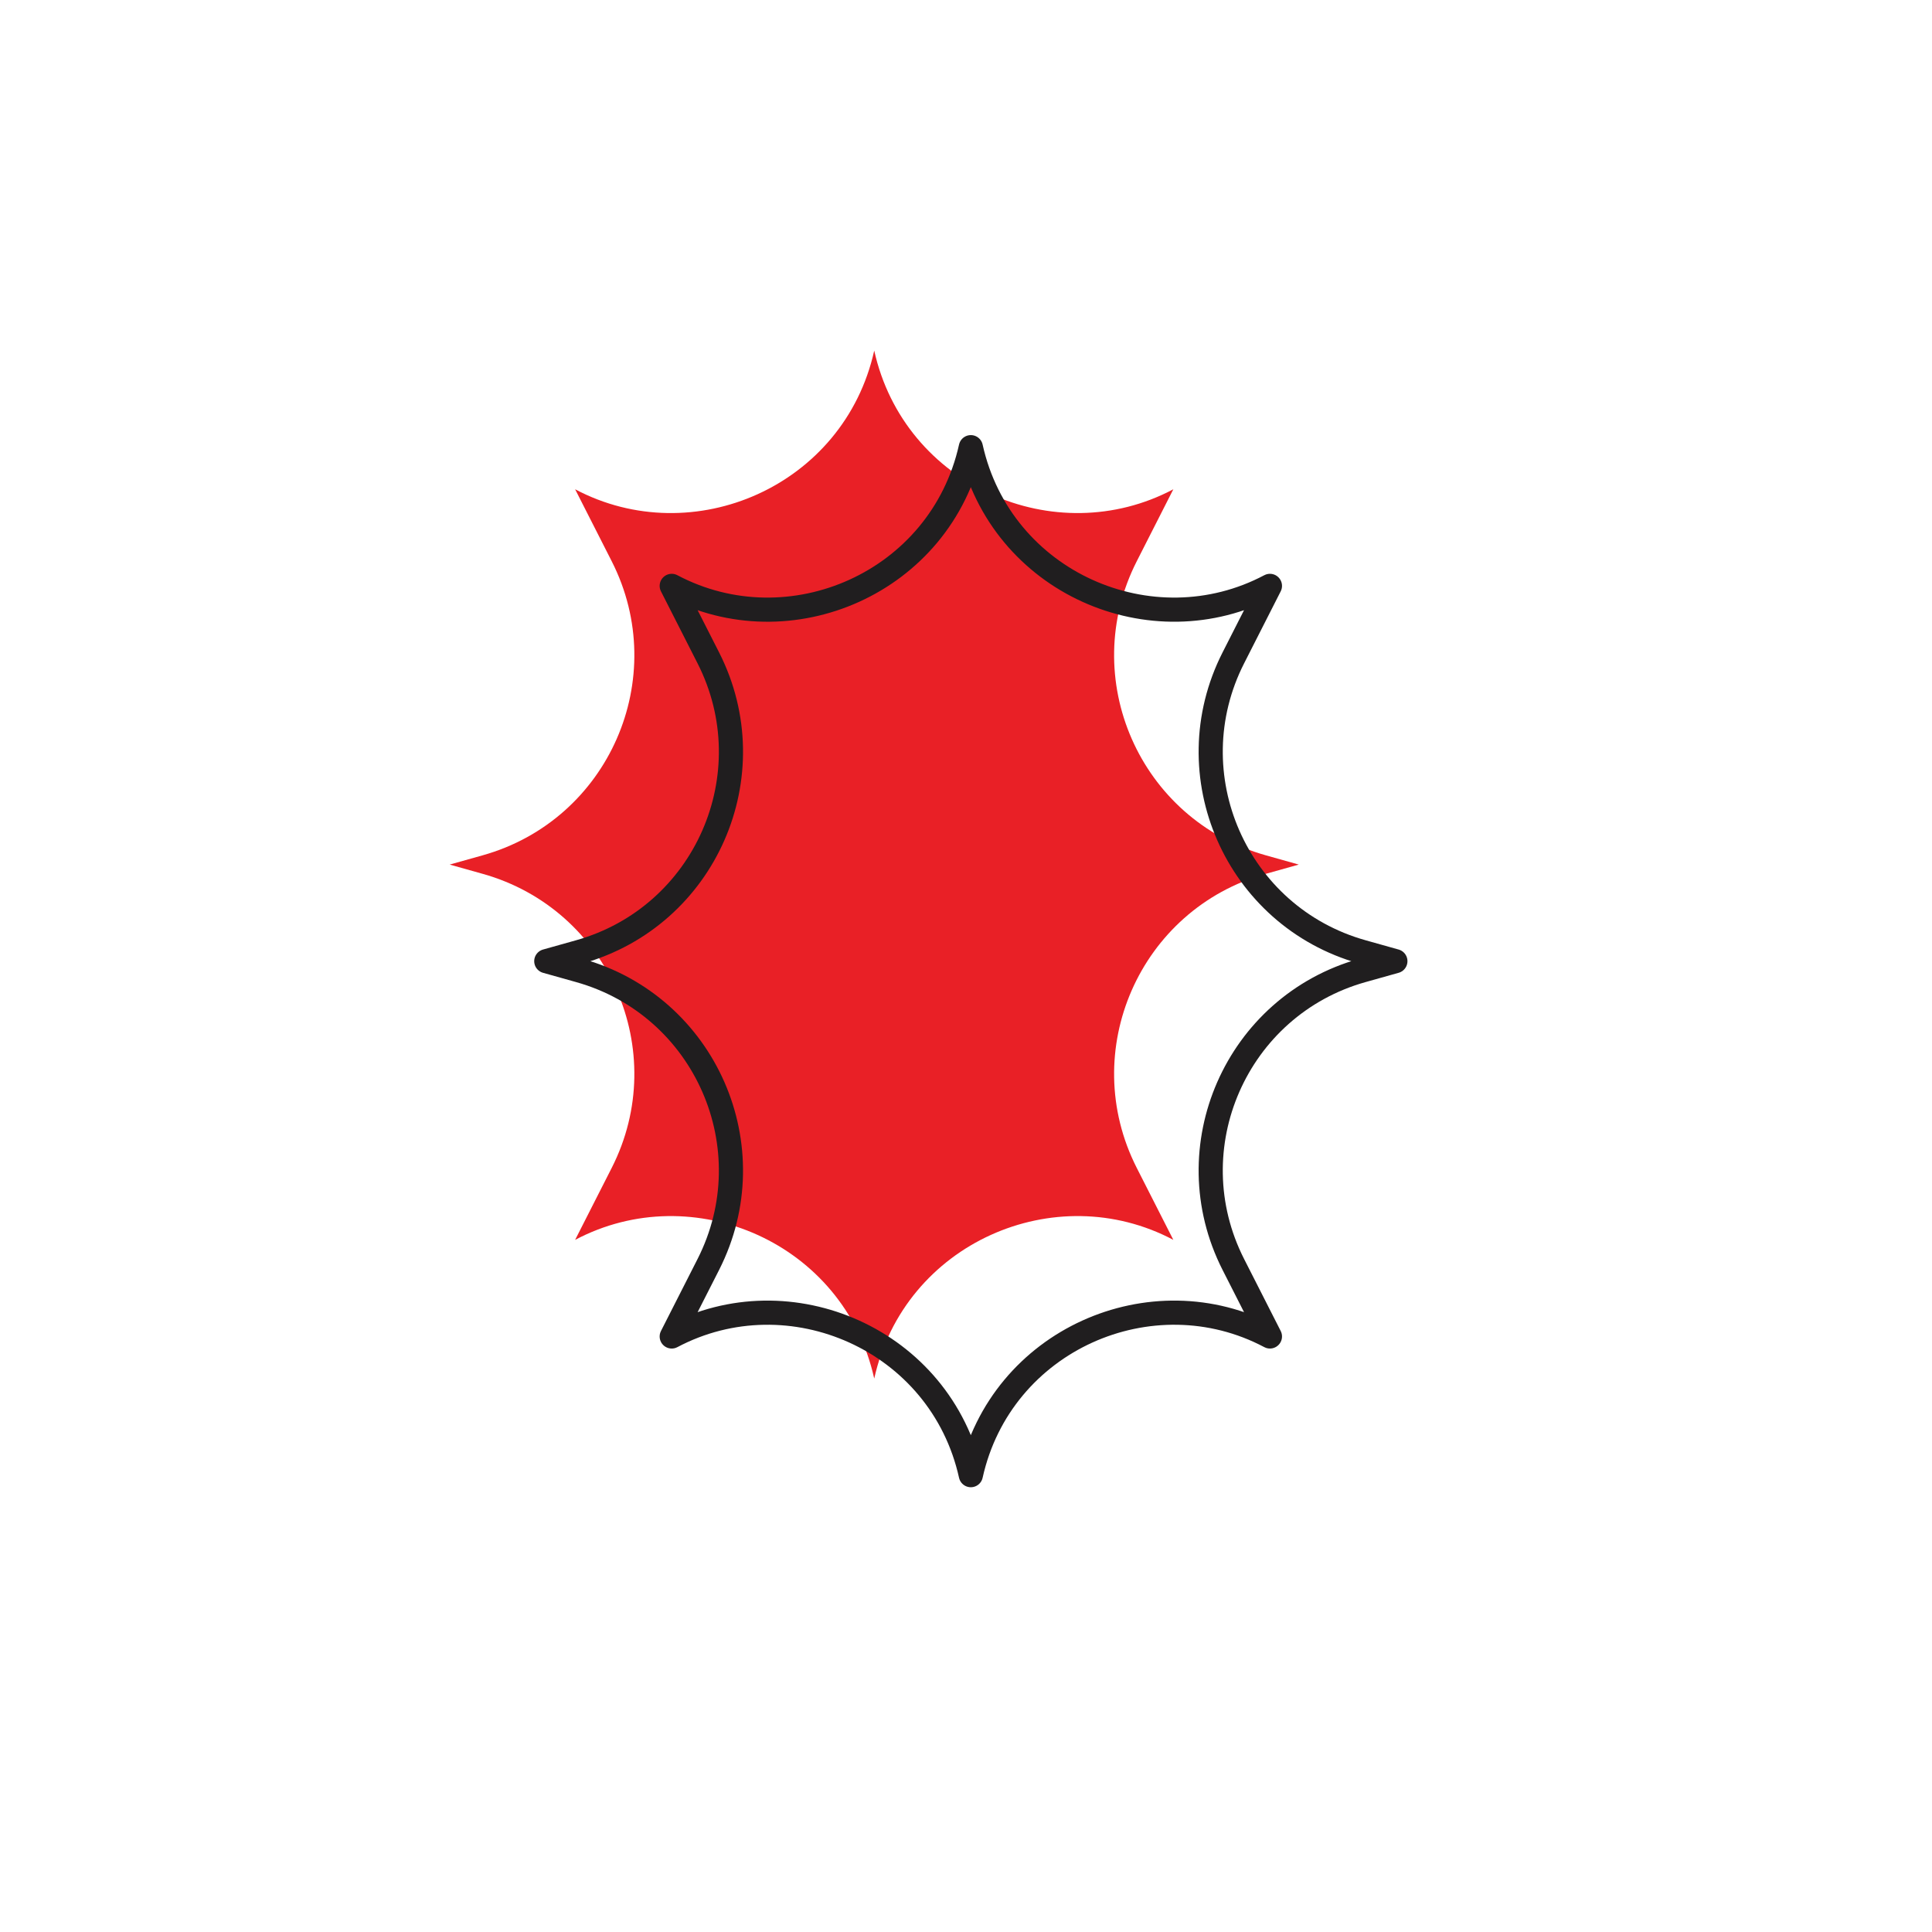
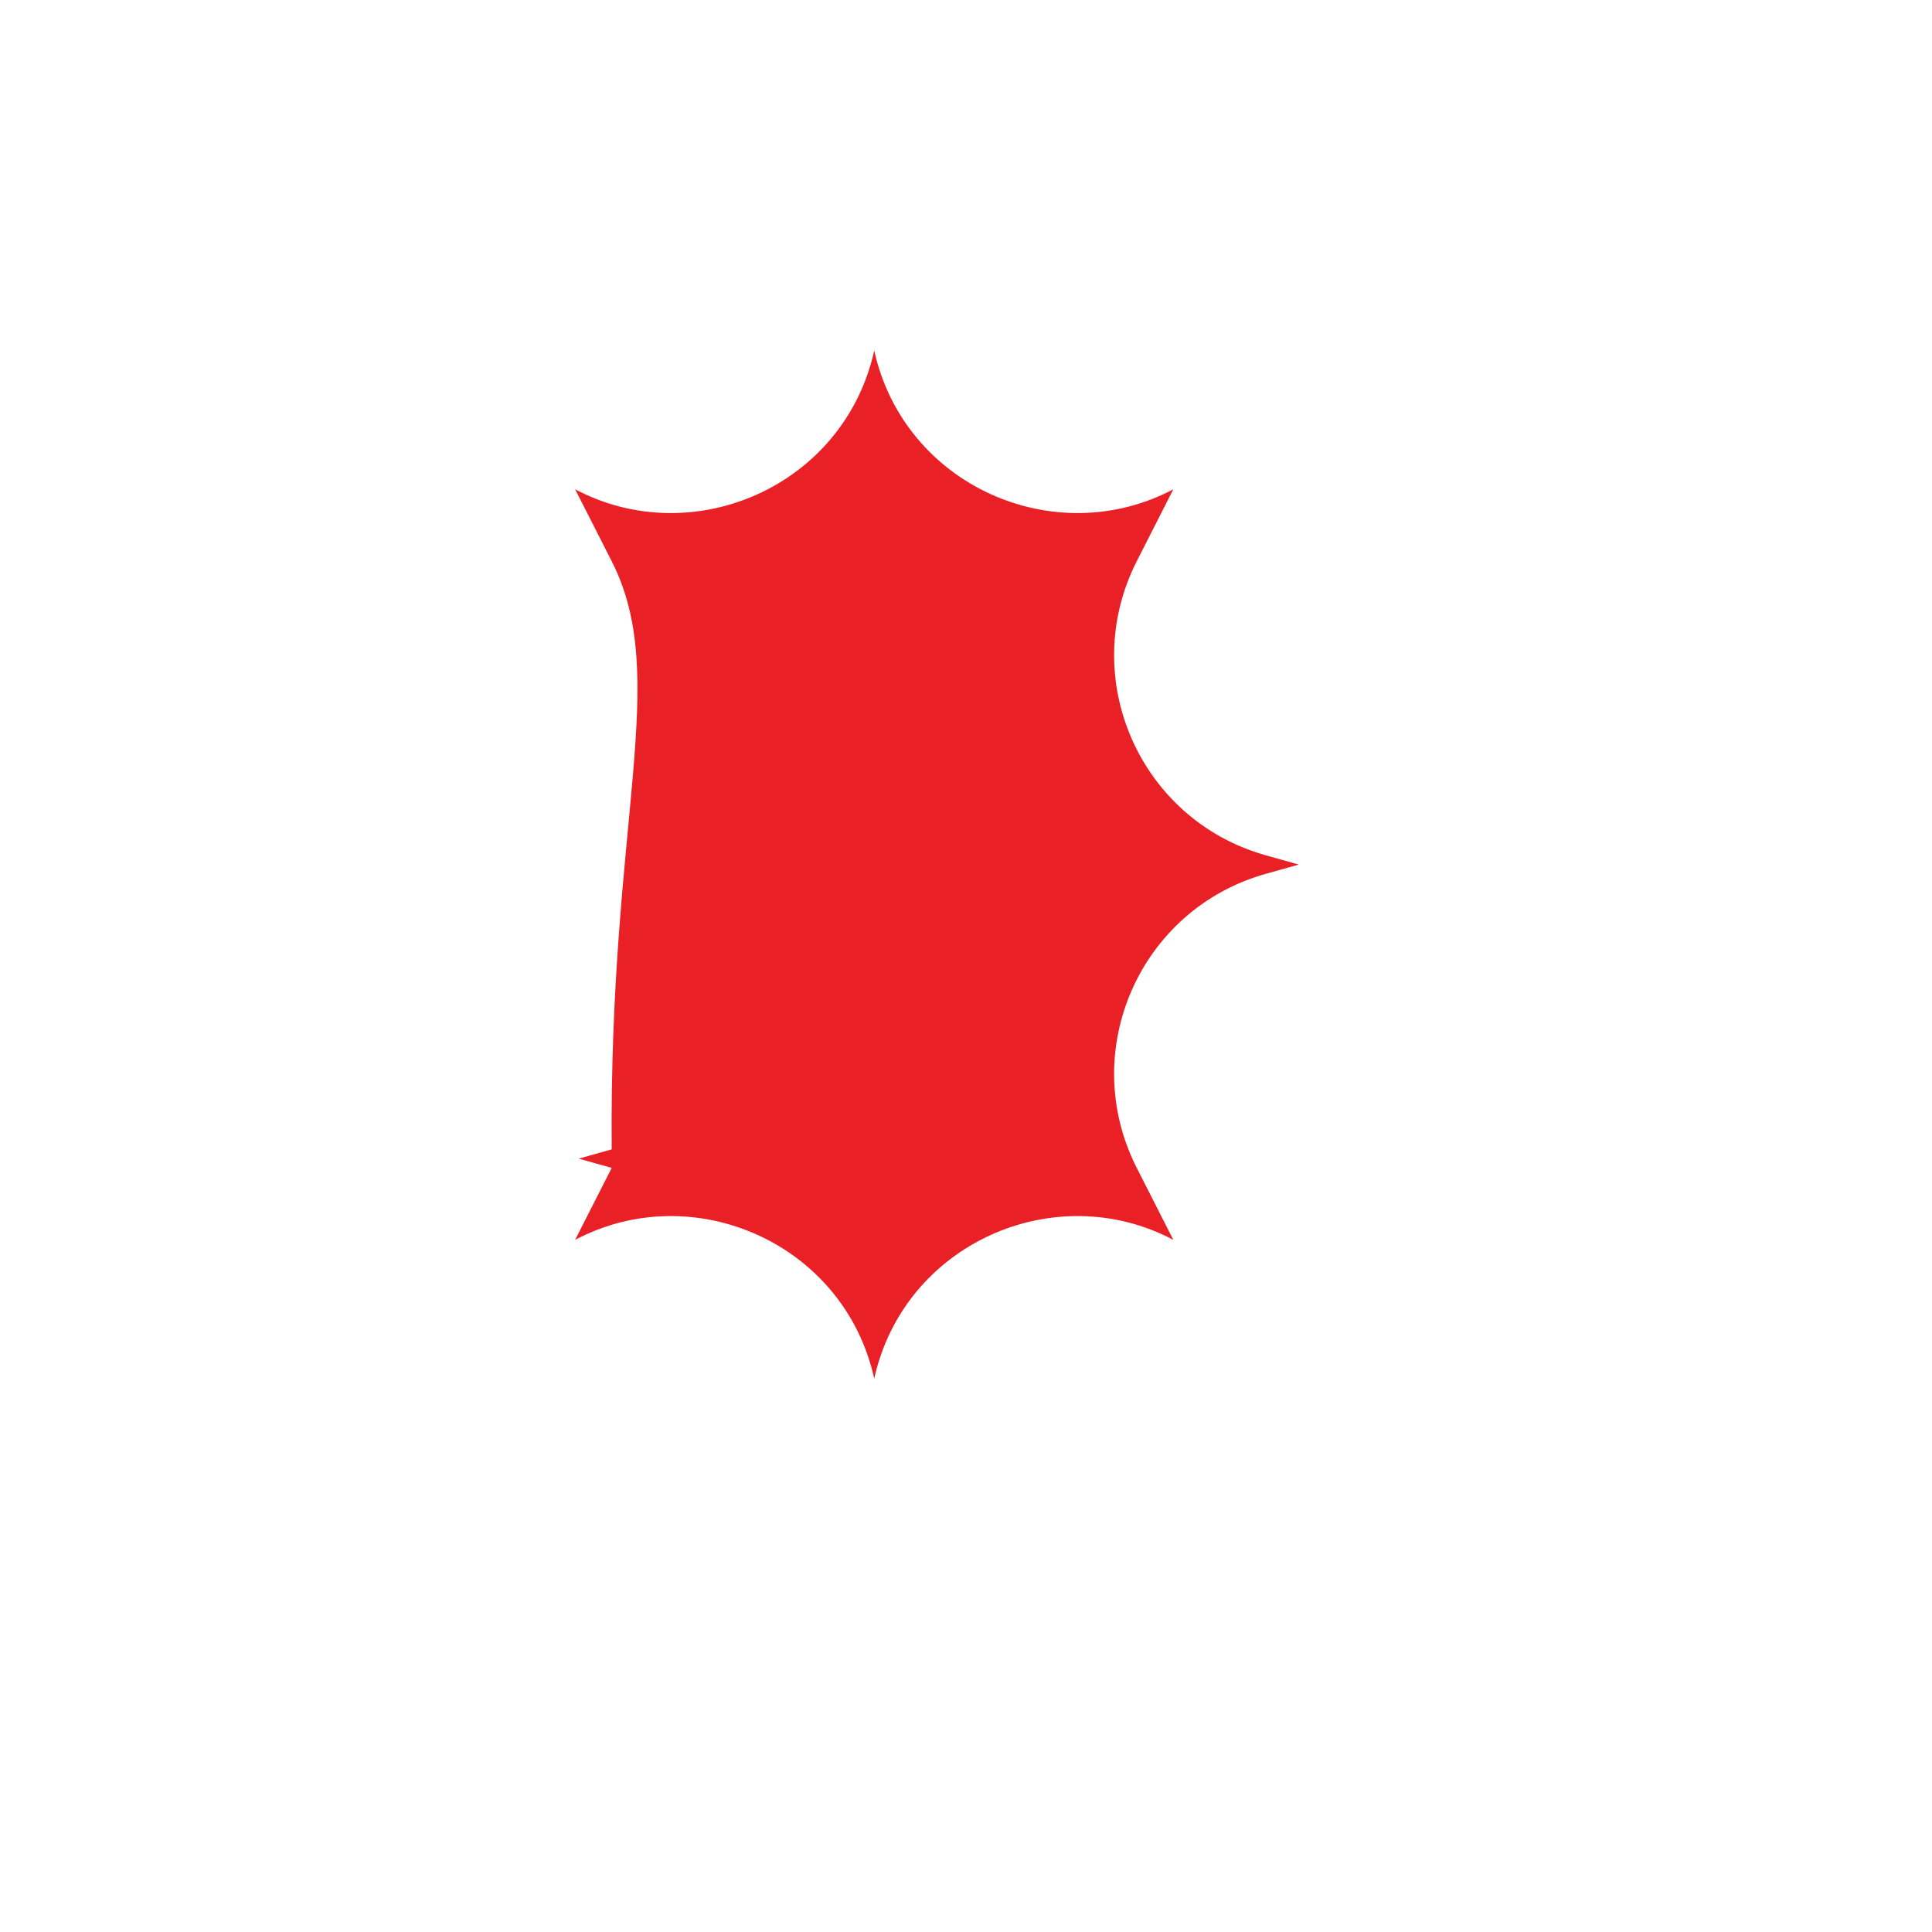
<svg xmlns="http://www.w3.org/2000/svg" width="200" height="200" viewBox="0 0 200 200" stroke="#201e1f" fill="none" stroke-width="2.5" stroke-linecap="round" stroke-linejoin="round">
-   <path fill="#E92026" stroke="none" transform="translate(-10,-10)" d="M69.537 60.65c12.216 6.473 27.85-.33 30.963-14.358 3.112 14.027 18.747 20.83 30.963 14.358l-3.787 7.45c-6.144 12.089.301 26.777 13.357 30.441l3.416.959-3.416.959c-13.056 3.664-19.501 18.352-13.357 30.441l3.787 7.45c-12.216-6.473-27.851.331-30.963 14.358-3.112-14.027-18.747-20.831-30.963-14.357l3.787-7.451c6.144-12.089-.3-26.777-13.357-30.441l-3.416-.959 3.416-.959C73.023 94.877 79.468 80.19 73.324 68.1l-3.787-7.45Z" />
-   <path d="M69.537 60.65c12.216 6.473 27.85-.33 30.963-14.358 3.112 14.027 18.747 20.83 30.963 14.358l-3.787 7.45c-6.144 12.089.301 26.777 13.357 30.441l3.416.959-3.416.959c-13.056 3.664-19.501 18.352-13.357 30.441l3.787 7.45c-12.216-6.473-27.851.331-30.963 14.358-3.112-14.027-18.747-20.831-30.963-14.357l3.787-7.451c6.144-12.089-.3-26.777-13.357-30.441l-3.416-.959 3.416-.959C73.023 94.877 79.468 80.19 73.324 68.1l-3.787-7.45Z" />
+   <path fill="#E92026" stroke="none" transform="translate(-10,-10)" d="M69.537 60.65c12.216 6.473 27.85-.33 30.963-14.358 3.112 14.027 18.747 20.83 30.963 14.358l-3.787 7.45c-6.144 12.089.301 26.777 13.357 30.441l3.416.959-3.416.959c-13.056 3.664-19.501 18.352-13.357 30.441l3.787 7.45c-12.216-6.473-27.851.331-30.963 14.358-3.112-14.027-18.747-20.831-30.963-14.357l3.787-7.451l-3.416-.959 3.416-.959C73.023 94.877 79.468 80.19 73.324 68.1l-3.787-7.45Z" />
</svg>